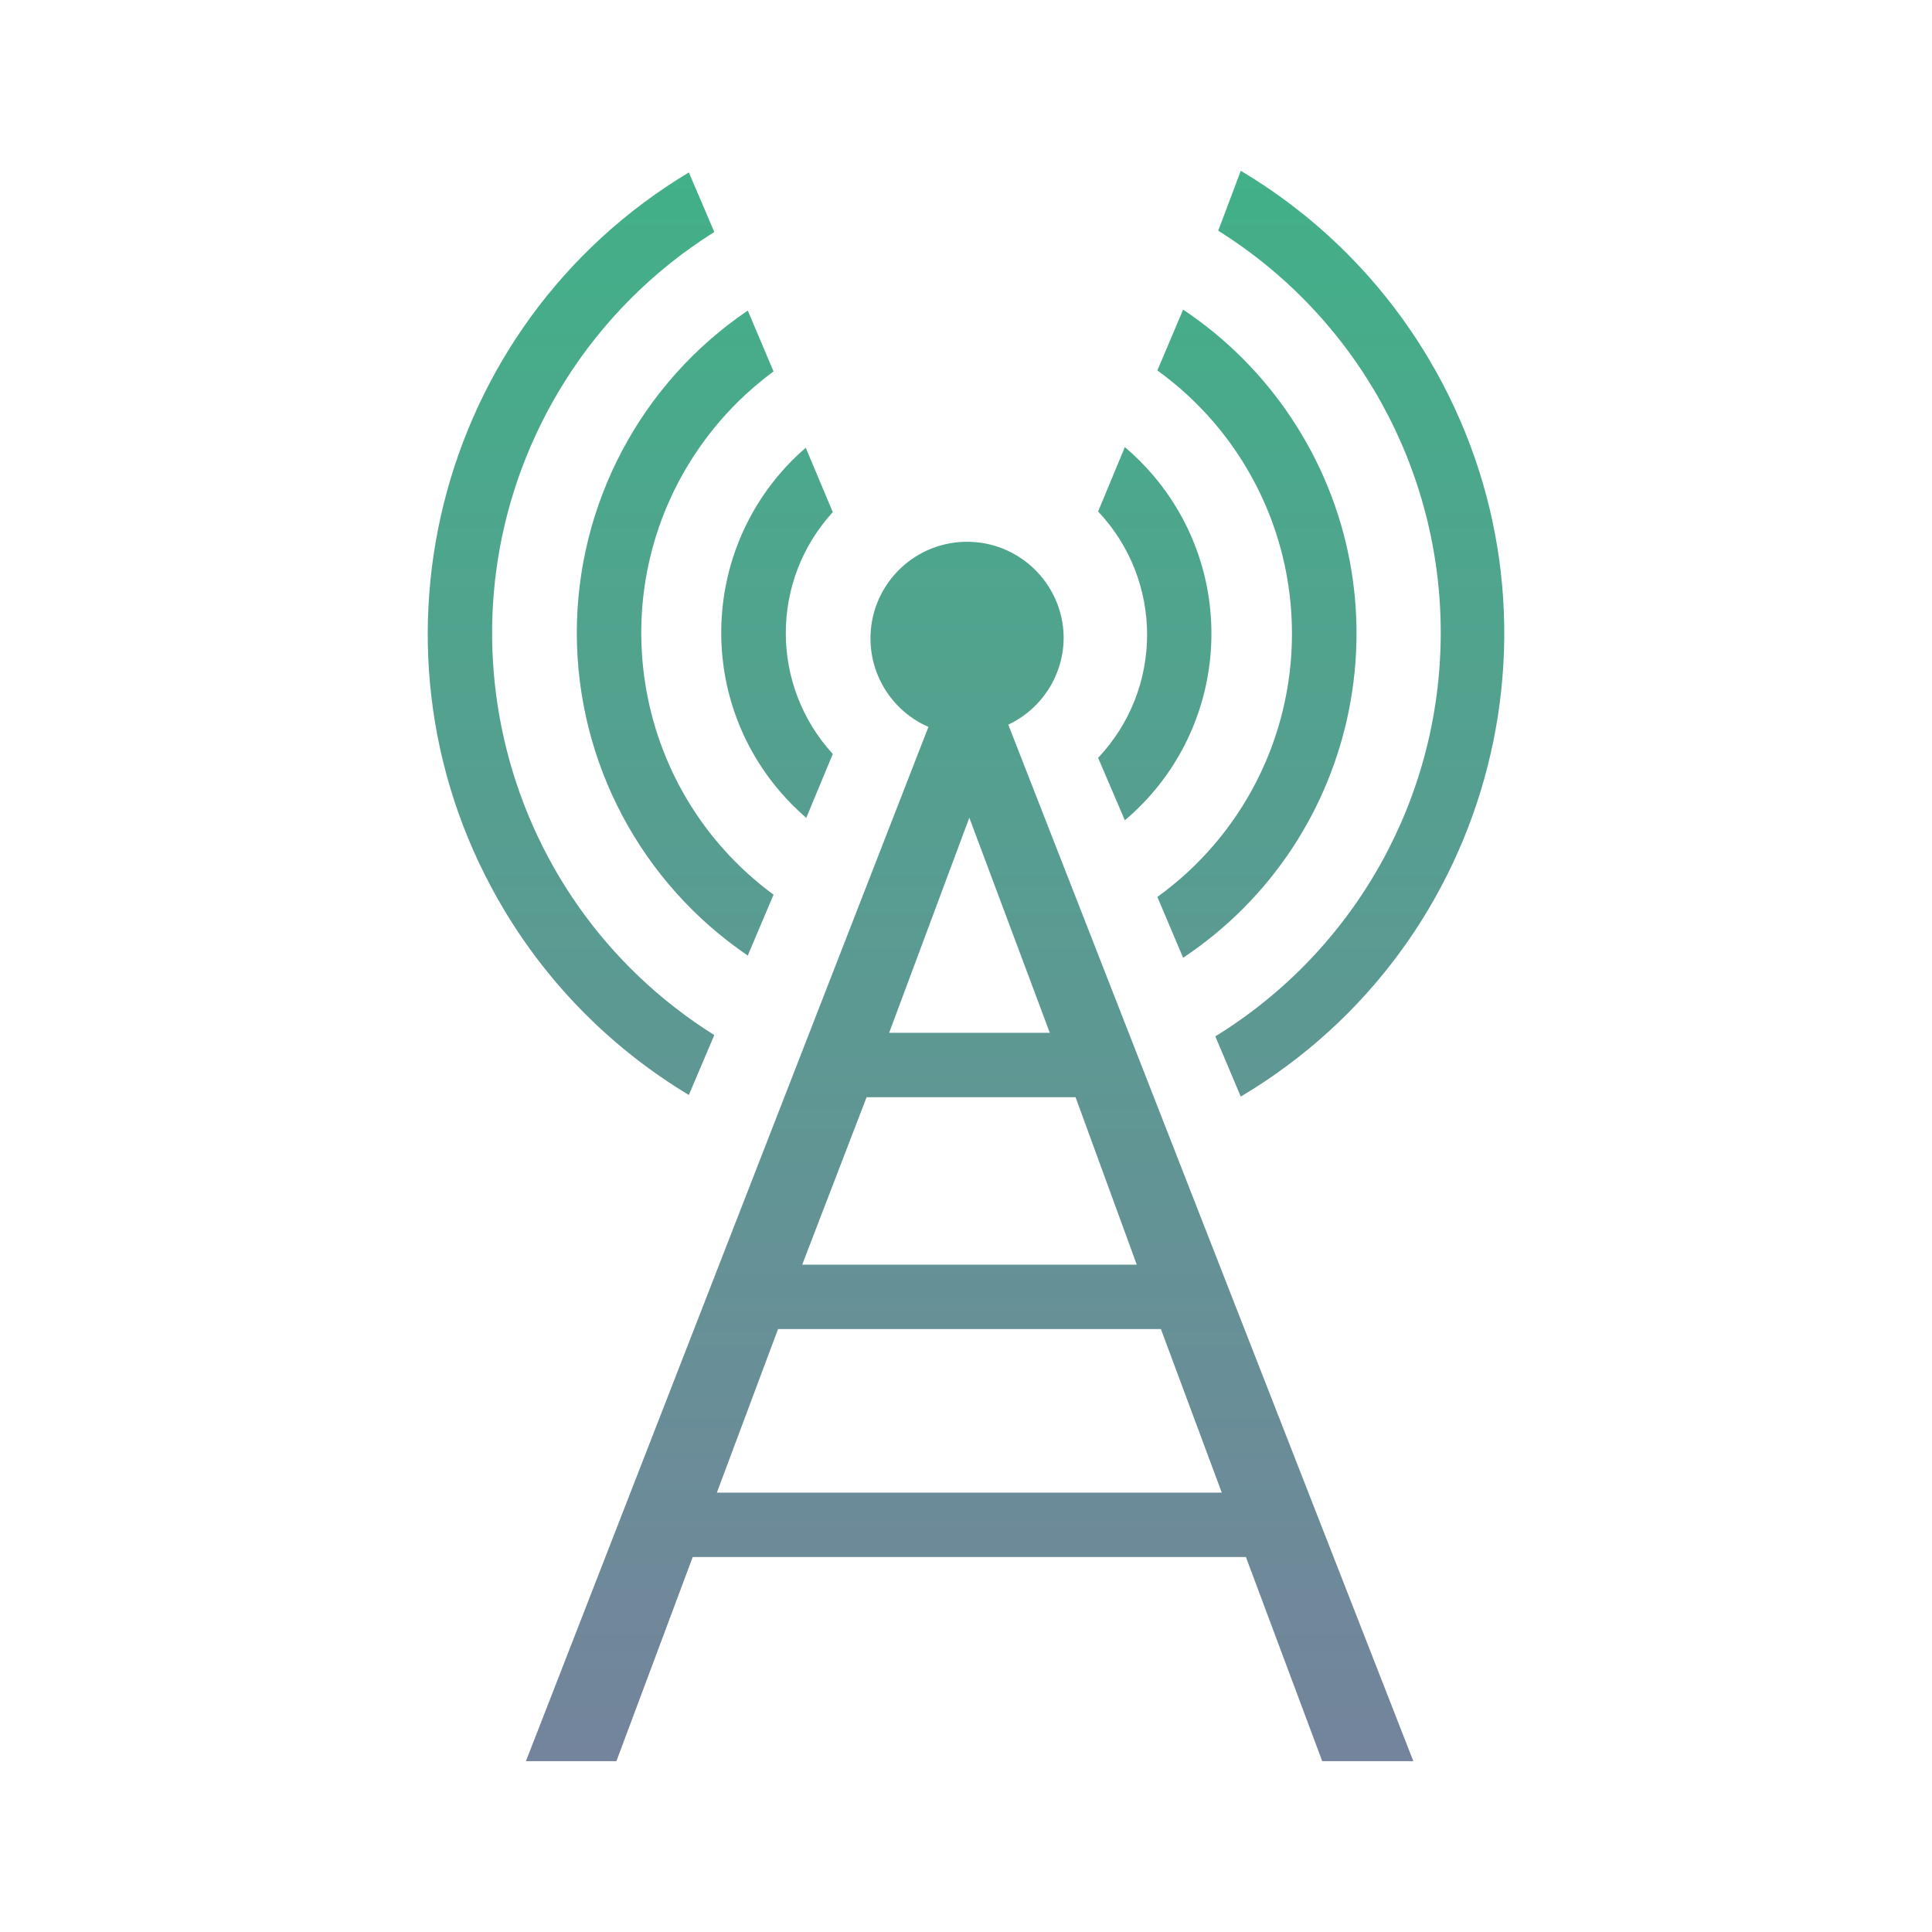
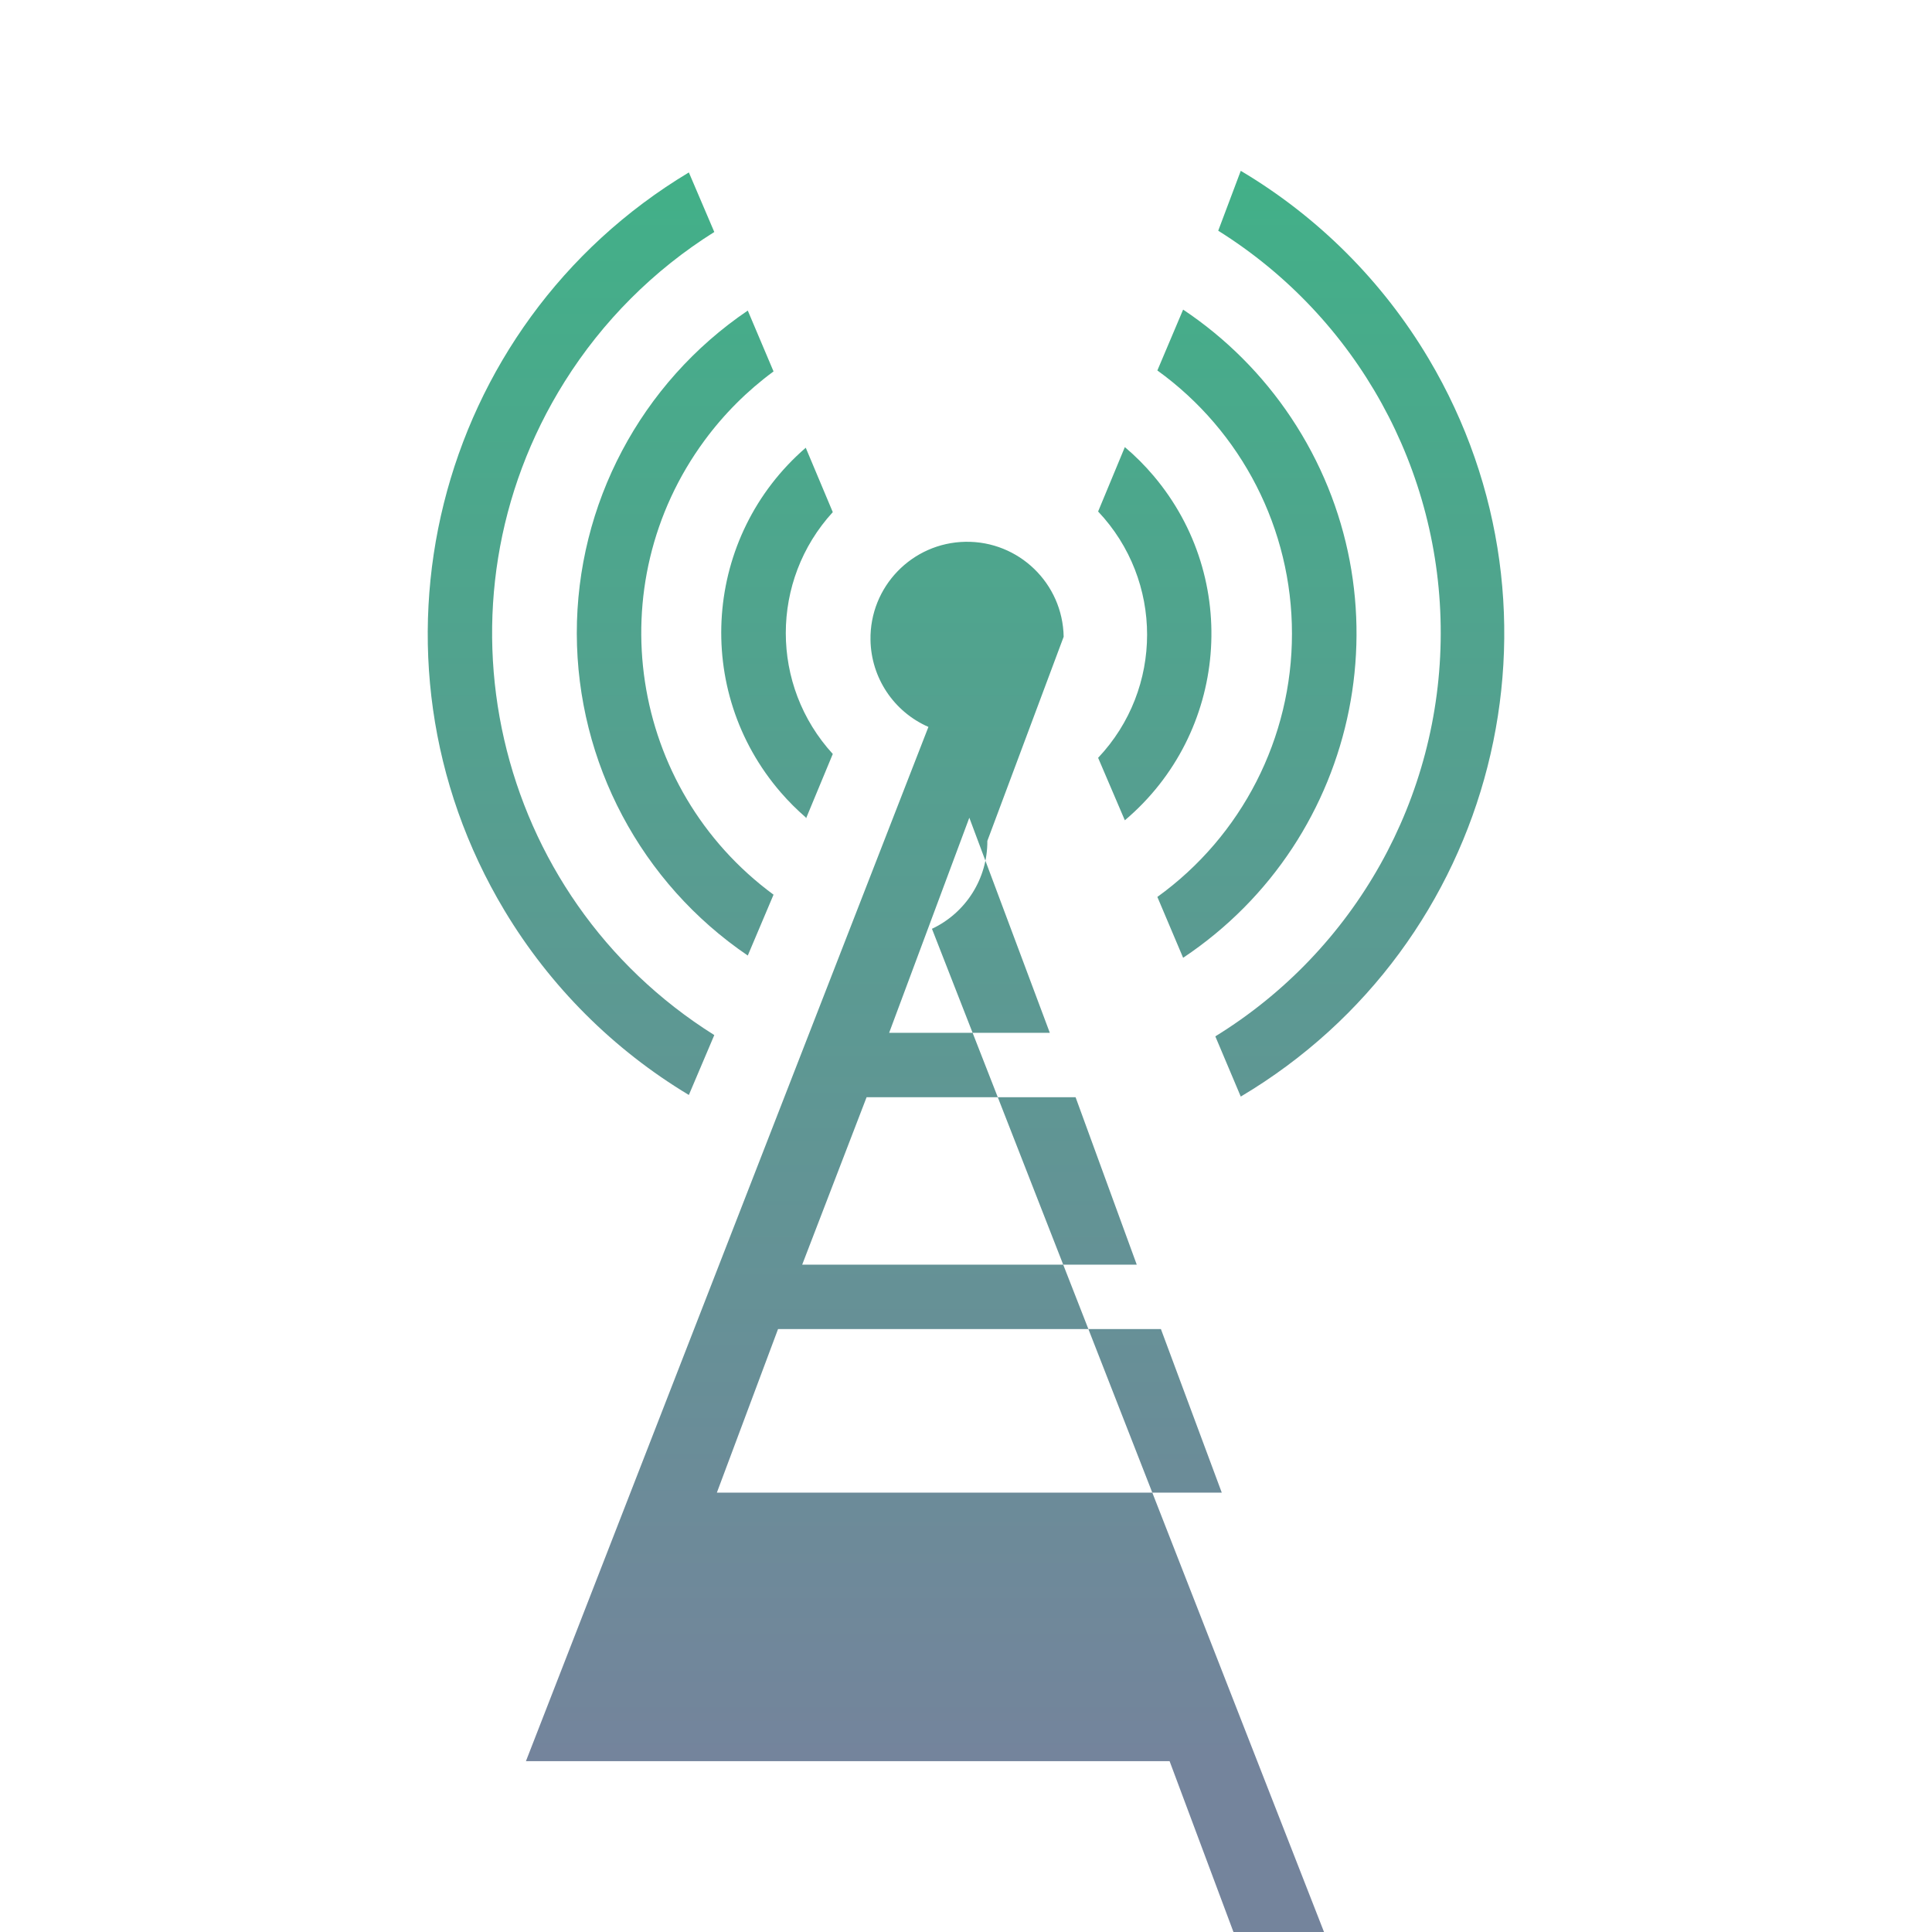
<svg xmlns="http://www.w3.org/2000/svg" id="_green" width="60" height="60" viewBox="0 0 60 60">
  <defs>
    <style>.cls-1{fill:url(#linear-gradient);stroke-width:0px;}</style>
    <linearGradient id="linear-gradient" x1="30" y1="54.695" x2="30" y2="5.305" gradientUnits="userSpaceOnUse">
      <stop offset="0" stop-color="#74849c" />
      <stop offset="1" stop-color="#42b088" />
    </linearGradient>
  </defs>
-   <path class="cls-1" d="M25.033,25.415l.83-2c-1.946-2.125-1.946-5.385,0-7.51l-.84-2c-3.17,2.743-3.517,7.536-.774,10.706.239.276.498.535.774.774l.01.03ZM34.933,25.475c3.201-2.707,3.601-7.496.893-10.697-.272-.322-.571-.621-.893-.893l-.83,2c2.028,2.147,2.028,5.503,0,7.65l.83,1.94ZM40.123,19.675c.004,3.24-1.552,6.285-4.18,8.18l.8,1.89c5.559-3.709,7.058-11.222,3.349-16.781-.885-1.326-2.023-2.464-3.349-3.349l-.8,1.89c2.625,1.893,4.181,4.933,4.18,8.17ZM17.913,19.675c.009,4.006,1.996,7.749,5.31,10l.8-1.89c-4.487-3.304-5.447-9.62-2.142-14.108.602-.817,1.324-1.54,2.142-2.142l-.8-1.89c-3.325,2.254-5.315,6.013-5.31,10.03ZM44.743,19.675c-.006,5.102-2.655,9.836-7,12.51l.79,1.87c7.939-4.716,10.552-14.975,5.836-22.914-1.427-2.402-3.434-4.409-5.836-5.836l-.7,1.86c4.309,2.697,6.921,7.427,6.91,12.51ZM21.393,34.005l.79-1.86c-6.887-4.32-8.968-13.405-4.648-20.292,1.179-1.88,2.768-3.469,4.648-4.648l-.79-1.85c-7.912,4.751-10.473,15.017-5.722,22.928,1.41,2.347,3.375,4.312,5.722,5.722ZM33.033,19.775c-.028-1.657-1.394-2.977-3.05-2.949-1.657.028-2.977,1.394-2.949,3.05.02,1.174.723,2.229,1.799,2.699l-12.5,32.12h2.81l2.37-6.34h17.18l2.37,6.34h2.83l-12.58-32.19c1.056-.498,1.727-1.563,1.72-2.73ZM35.303,39.275h-10.39l2-5.2h6.49l1.9,5.2ZM27.613,32.075l2.49-6.68,2.5,6.68h-4.99ZM22.263,46.355l1.9-5.08h11.89l1.89,5.08h-15.68Z" />
+   <path class="cls-1" d="M25.033,25.415l.83-2c-1.946-2.125-1.946-5.385,0-7.51l-.84-2c-3.17,2.743-3.517,7.536-.774,10.706.239.276.498.535.774.774l.01.03ZM34.933,25.475c3.201-2.707,3.601-7.496.893-10.697-.272-.322-.571-.621-.893-.893l-.83,2c2.028,2.147,2.028,5.503,0,7.65l.83,1.94ZM40.123,19.675c.004,3.24-1.552,6.285-4.18,8.18l.8,1.89c5.559-3.709,7.058-11.222,3.349-16.781-.885-1.326-2.023-2.464-3.349-3.349l-.8,1.89c2.625,1.893,4.181,4.933,4.18,8.17ZM17.913,19.675c.009,4.006,1.996,7.749,5.31,10l.8-1.89c-4.487-3.304-5.447-9.62-2.142-14.108.602-.817,1.324-1.54,2.142-2.142l-.8-1.89c-3.325,2.254-5.315,6.013-5.31,10.03ZM44.743,19.675c-.006,5.102-2.655,9.836-7,12.51l.79,1.87c7.939-4.716,10.552-14.975,5.836-22.914-1.427-2.402-3.434-4.409-5.836-5.836l-.7,1.86c4.309,2.697,6.921,7.427,6.91,12.51ZM21.393,34.005l.79-1.86c-6.887-4.32-8.968-13.405-4.648-20.292,1.179-1.88,2.768-3.469,4.648-4.648l-.79-1.85c-7.912,4.751-10.473,15.017-5.722,22.928,1.41,2.347,3.375,4.312,5.722,5.722ZM33.033,19.775c-.028-1.657-1.394-2.977-3.05-2.949-1.657.028-2.977,1.394-2.949,3.05.02,1.174.723,2.229,1.799,2.699l-12.5,32.12h2.81h17.18l2.37,6.34h2.83l-12.58-32.19c1.056-.498,1.727-1.563,1.72-2.73ZM35.303,39.275h-10.39l2-5.2h6.49l1.9,5.2ZM27.613,32.075l2.49-6.68,2.5,6.68h-4.99ZM22.263,46.355l1.9-5.08h11.89l1.89,5.08h-15.68Z" />
</svg>